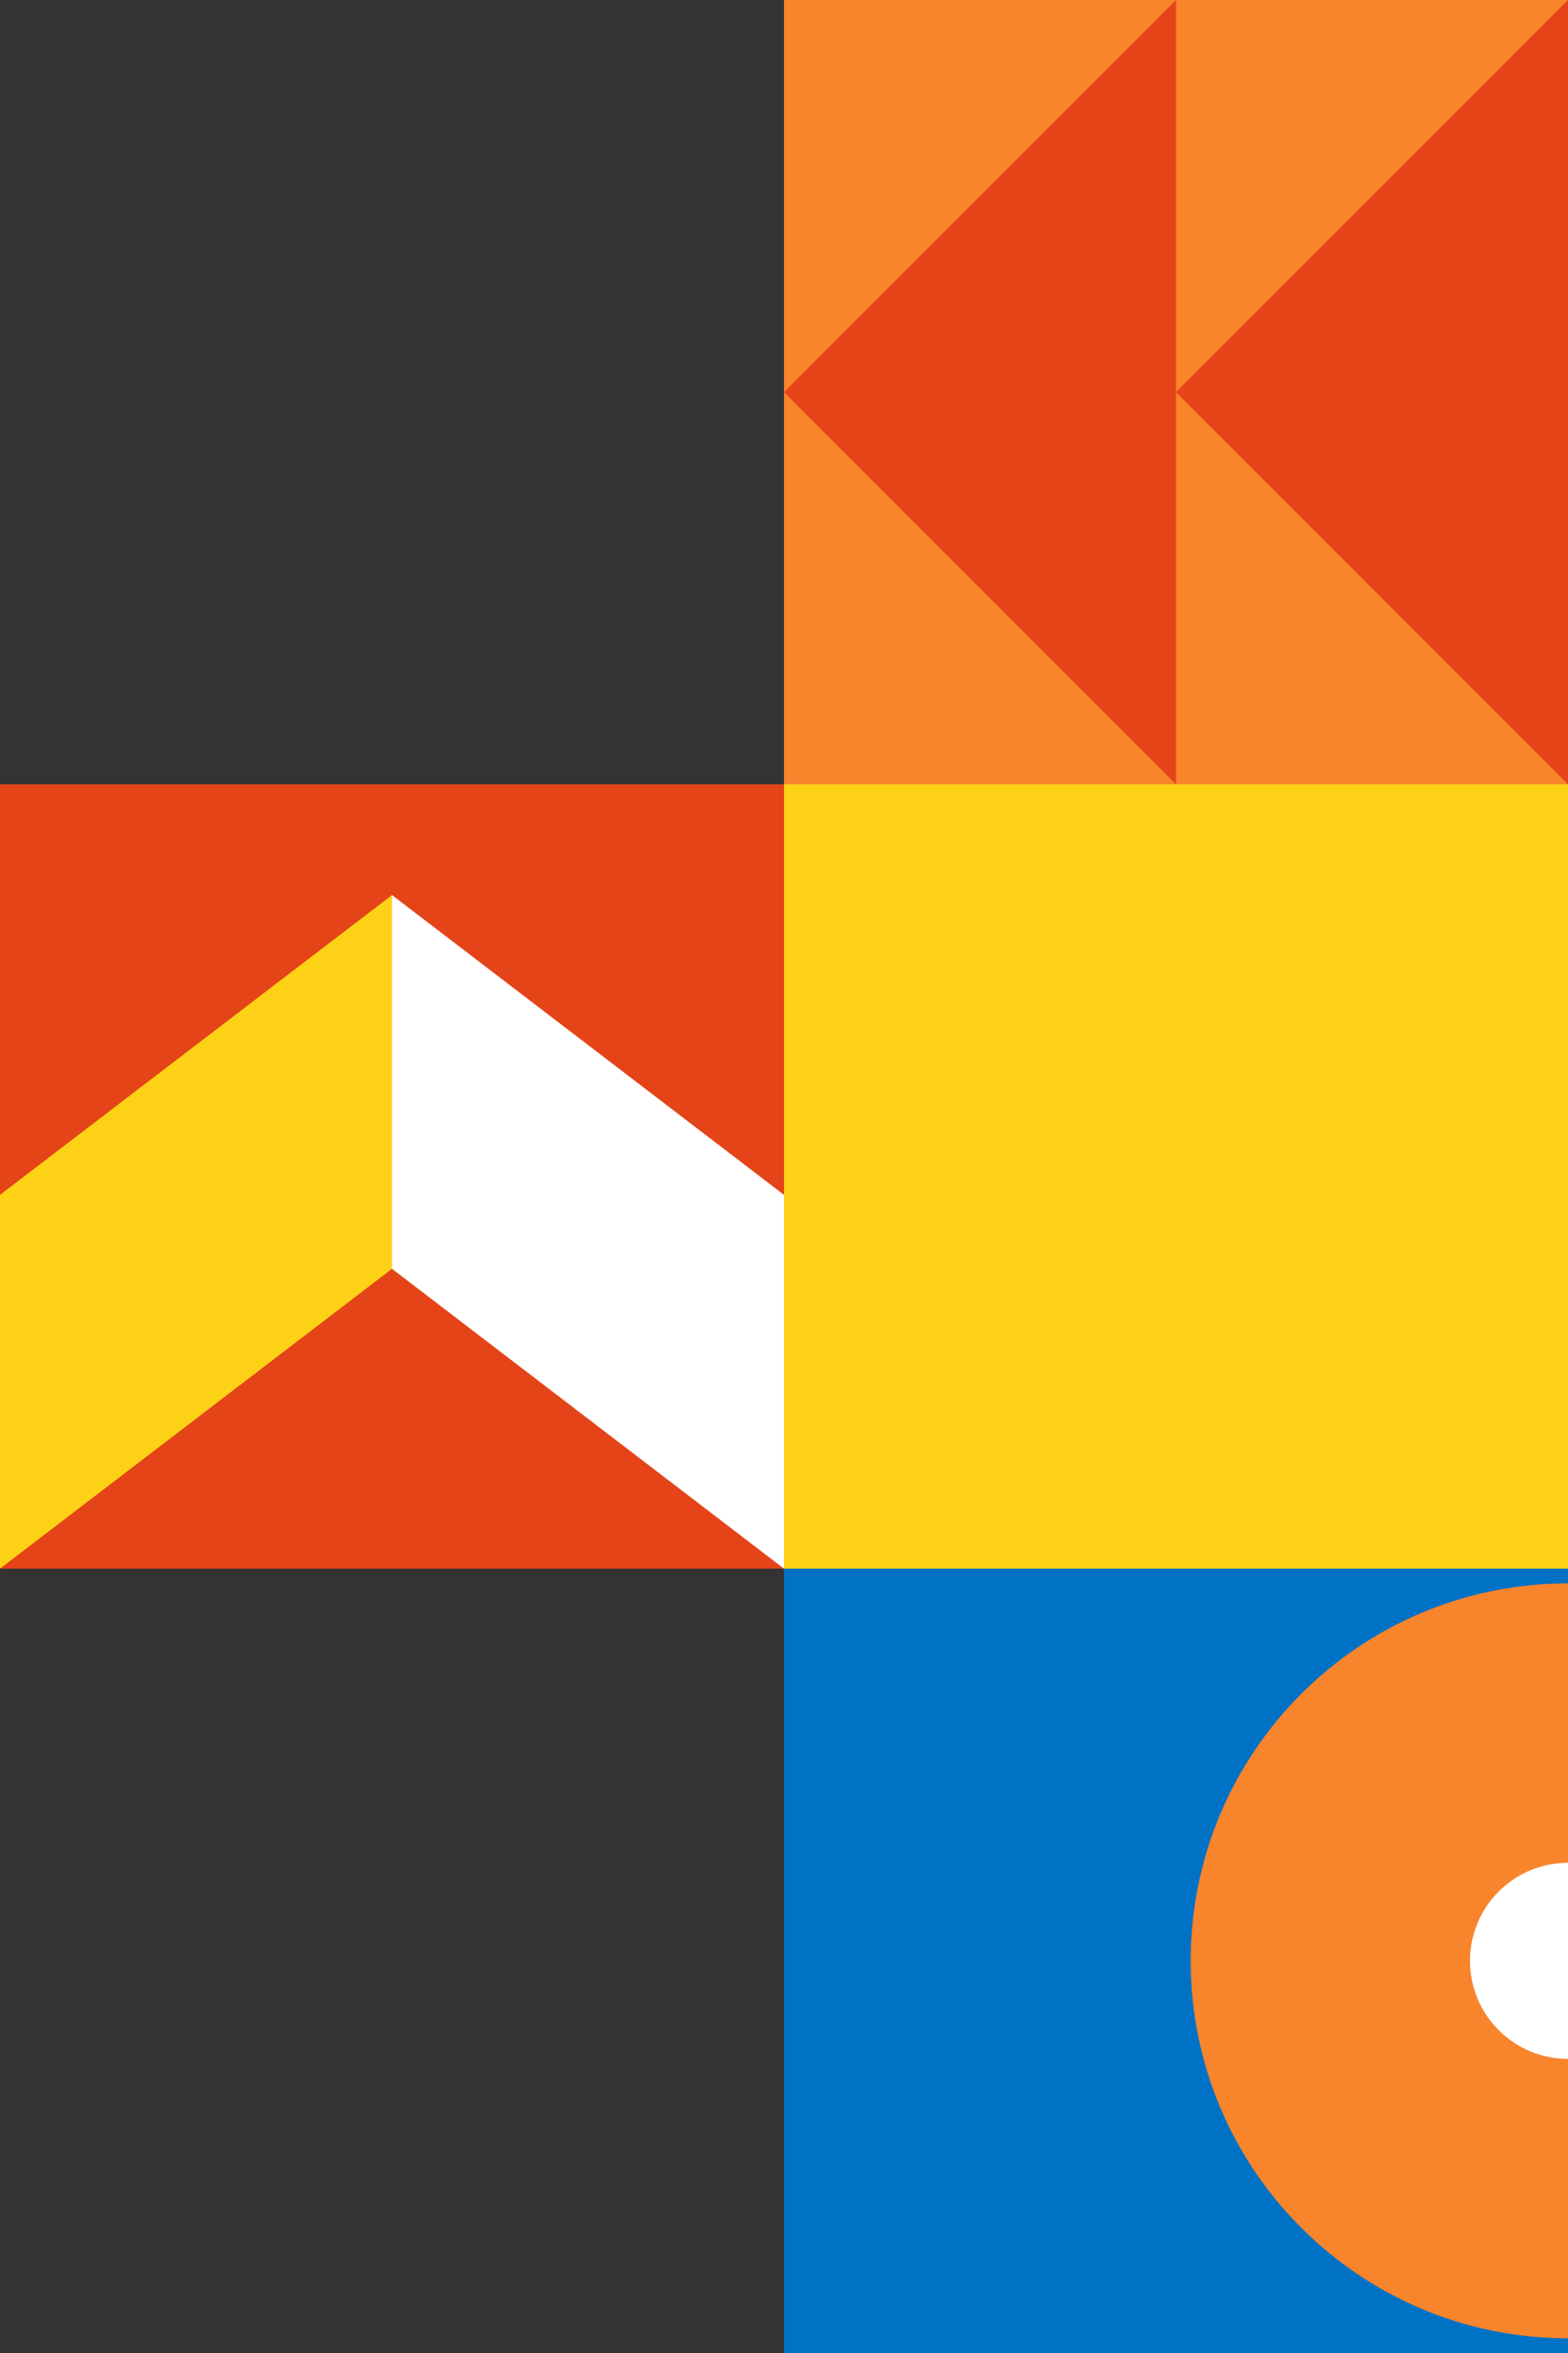
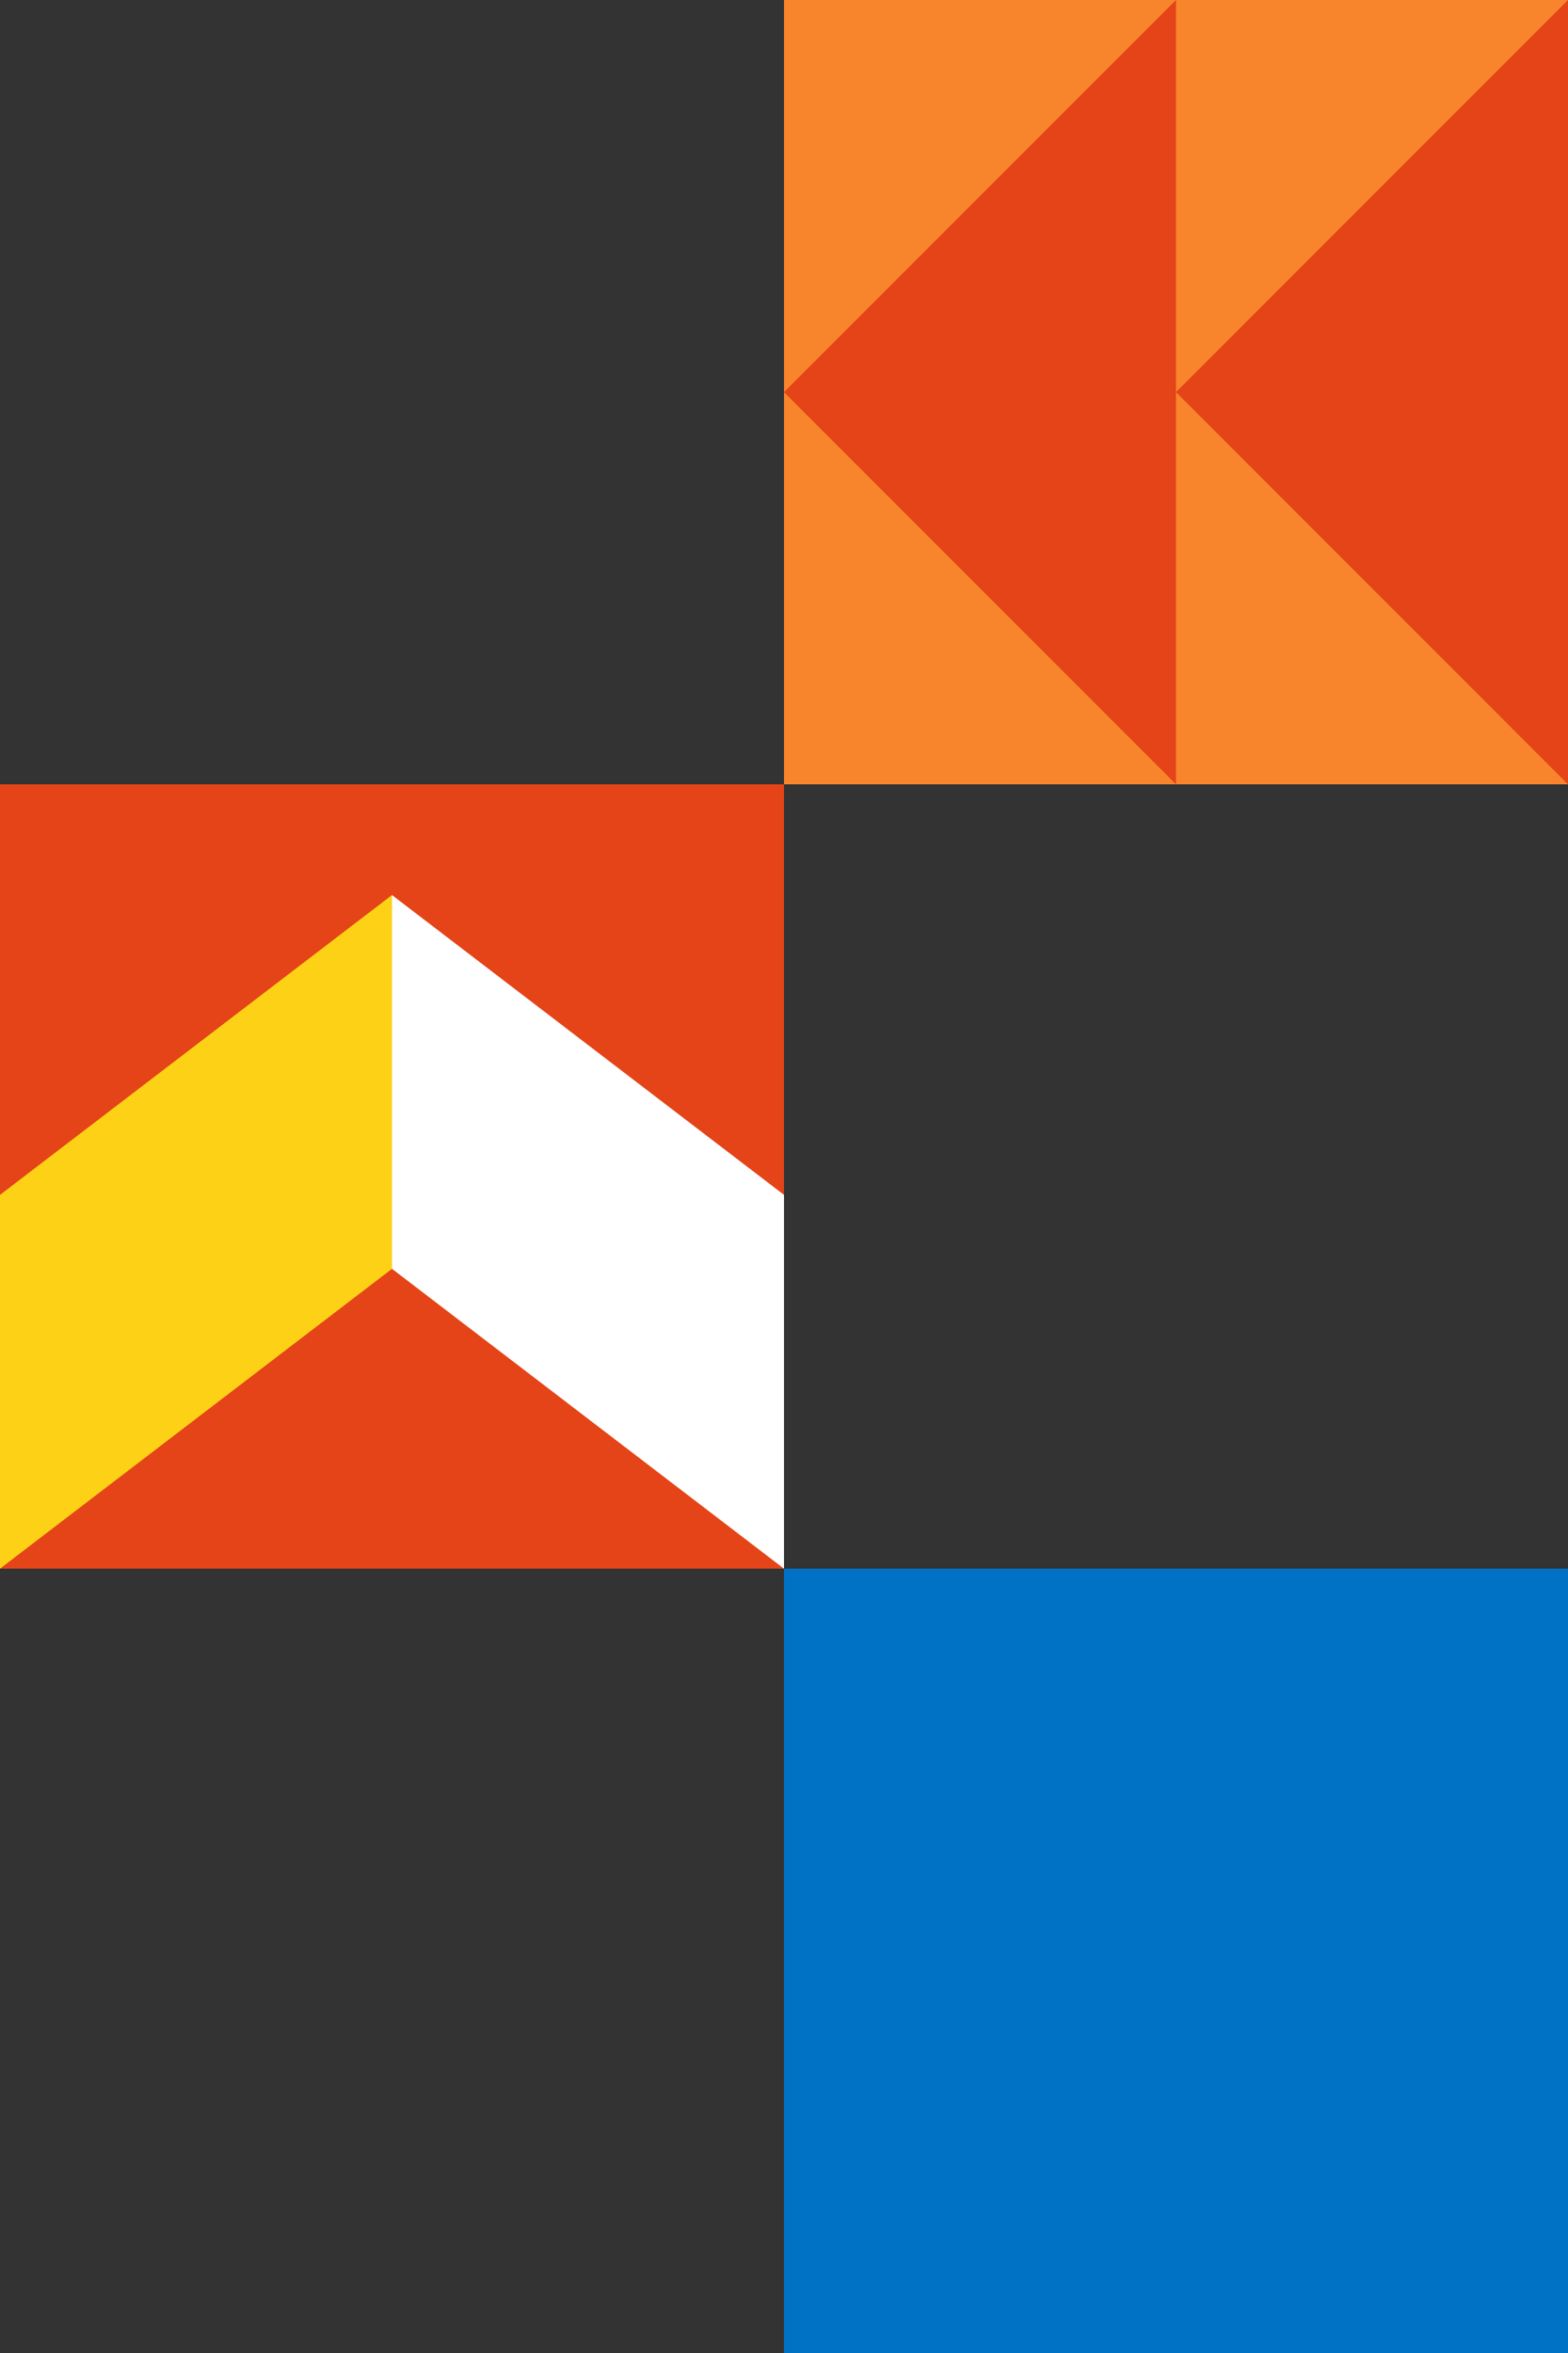
<svg xmlns="http://www.w3.org/2000/svg" id="Ebene_2" data-name="Ebene 2" viewBox="0 0 480 720">
  <rect x="0" y="0" width="480" height="720" fill="#333333" stroke="none" />
  <defs>
    <style>
      .cls-1 {
        fill: #f8842c;
      }

      .cls-1, .cls-2, .cls-3, .cls-4, .cls-5 {
        stroke-width: 0px;
      }

      .cls-2 {
        fill: #e44418;
      }

      .cls-3 {
        fill: #fff;
      }

      .cls-4 {
        fill: #fcd116;
      }

      .cls-5 {
        fill: #0072c6;
      }
    </style>
  </defs>
  <g id="Layer_1" data-name="Layer 1">
    <g>
      <rect class="cls-2" y="240" width="240" height="240" />
      <rect class="cls-1" x="240" width="240" height="240" />
-       <rect class="cls-4" x="240" y="240" width="240" height="240" />
      <rect class="cls-5" x="240" y="480" width="240" height="240" />
      <g>
        <polygon class="cls-2" points="360 0 360 240 240 120 360 0" />
        <polygon class="cls-2" points="480 0 480 240 360 120 480 0" />
      </g>
-       <path class="cls-1" d="M480,715.5c-63.79,0-115.5-51.71-115.5-115.5s51.71-115.5,115.5-115.5v231Z" />
-       <path class="cls-3" d="M480,630c-16.57,0-30-13.43-30-30s13.43-30,30-30v60Z" />
      <g>
        <polygon id="Mid_Blue_Trapezoid-4" data-name="Mid Blue Trapezoid-4" class="cls-4" points="0 365.62 120 273.88 120 388.25 0 480 0 365.62" />
        <polygon id="White_Trapezoid-6" data-name="White Trapezoid-6" class="cls-3" points="240 365.62 120 273.88 120 377.14 120 388.25 240 480 240 365.62" />
      </g>
    </g>
  </g>
</svg>